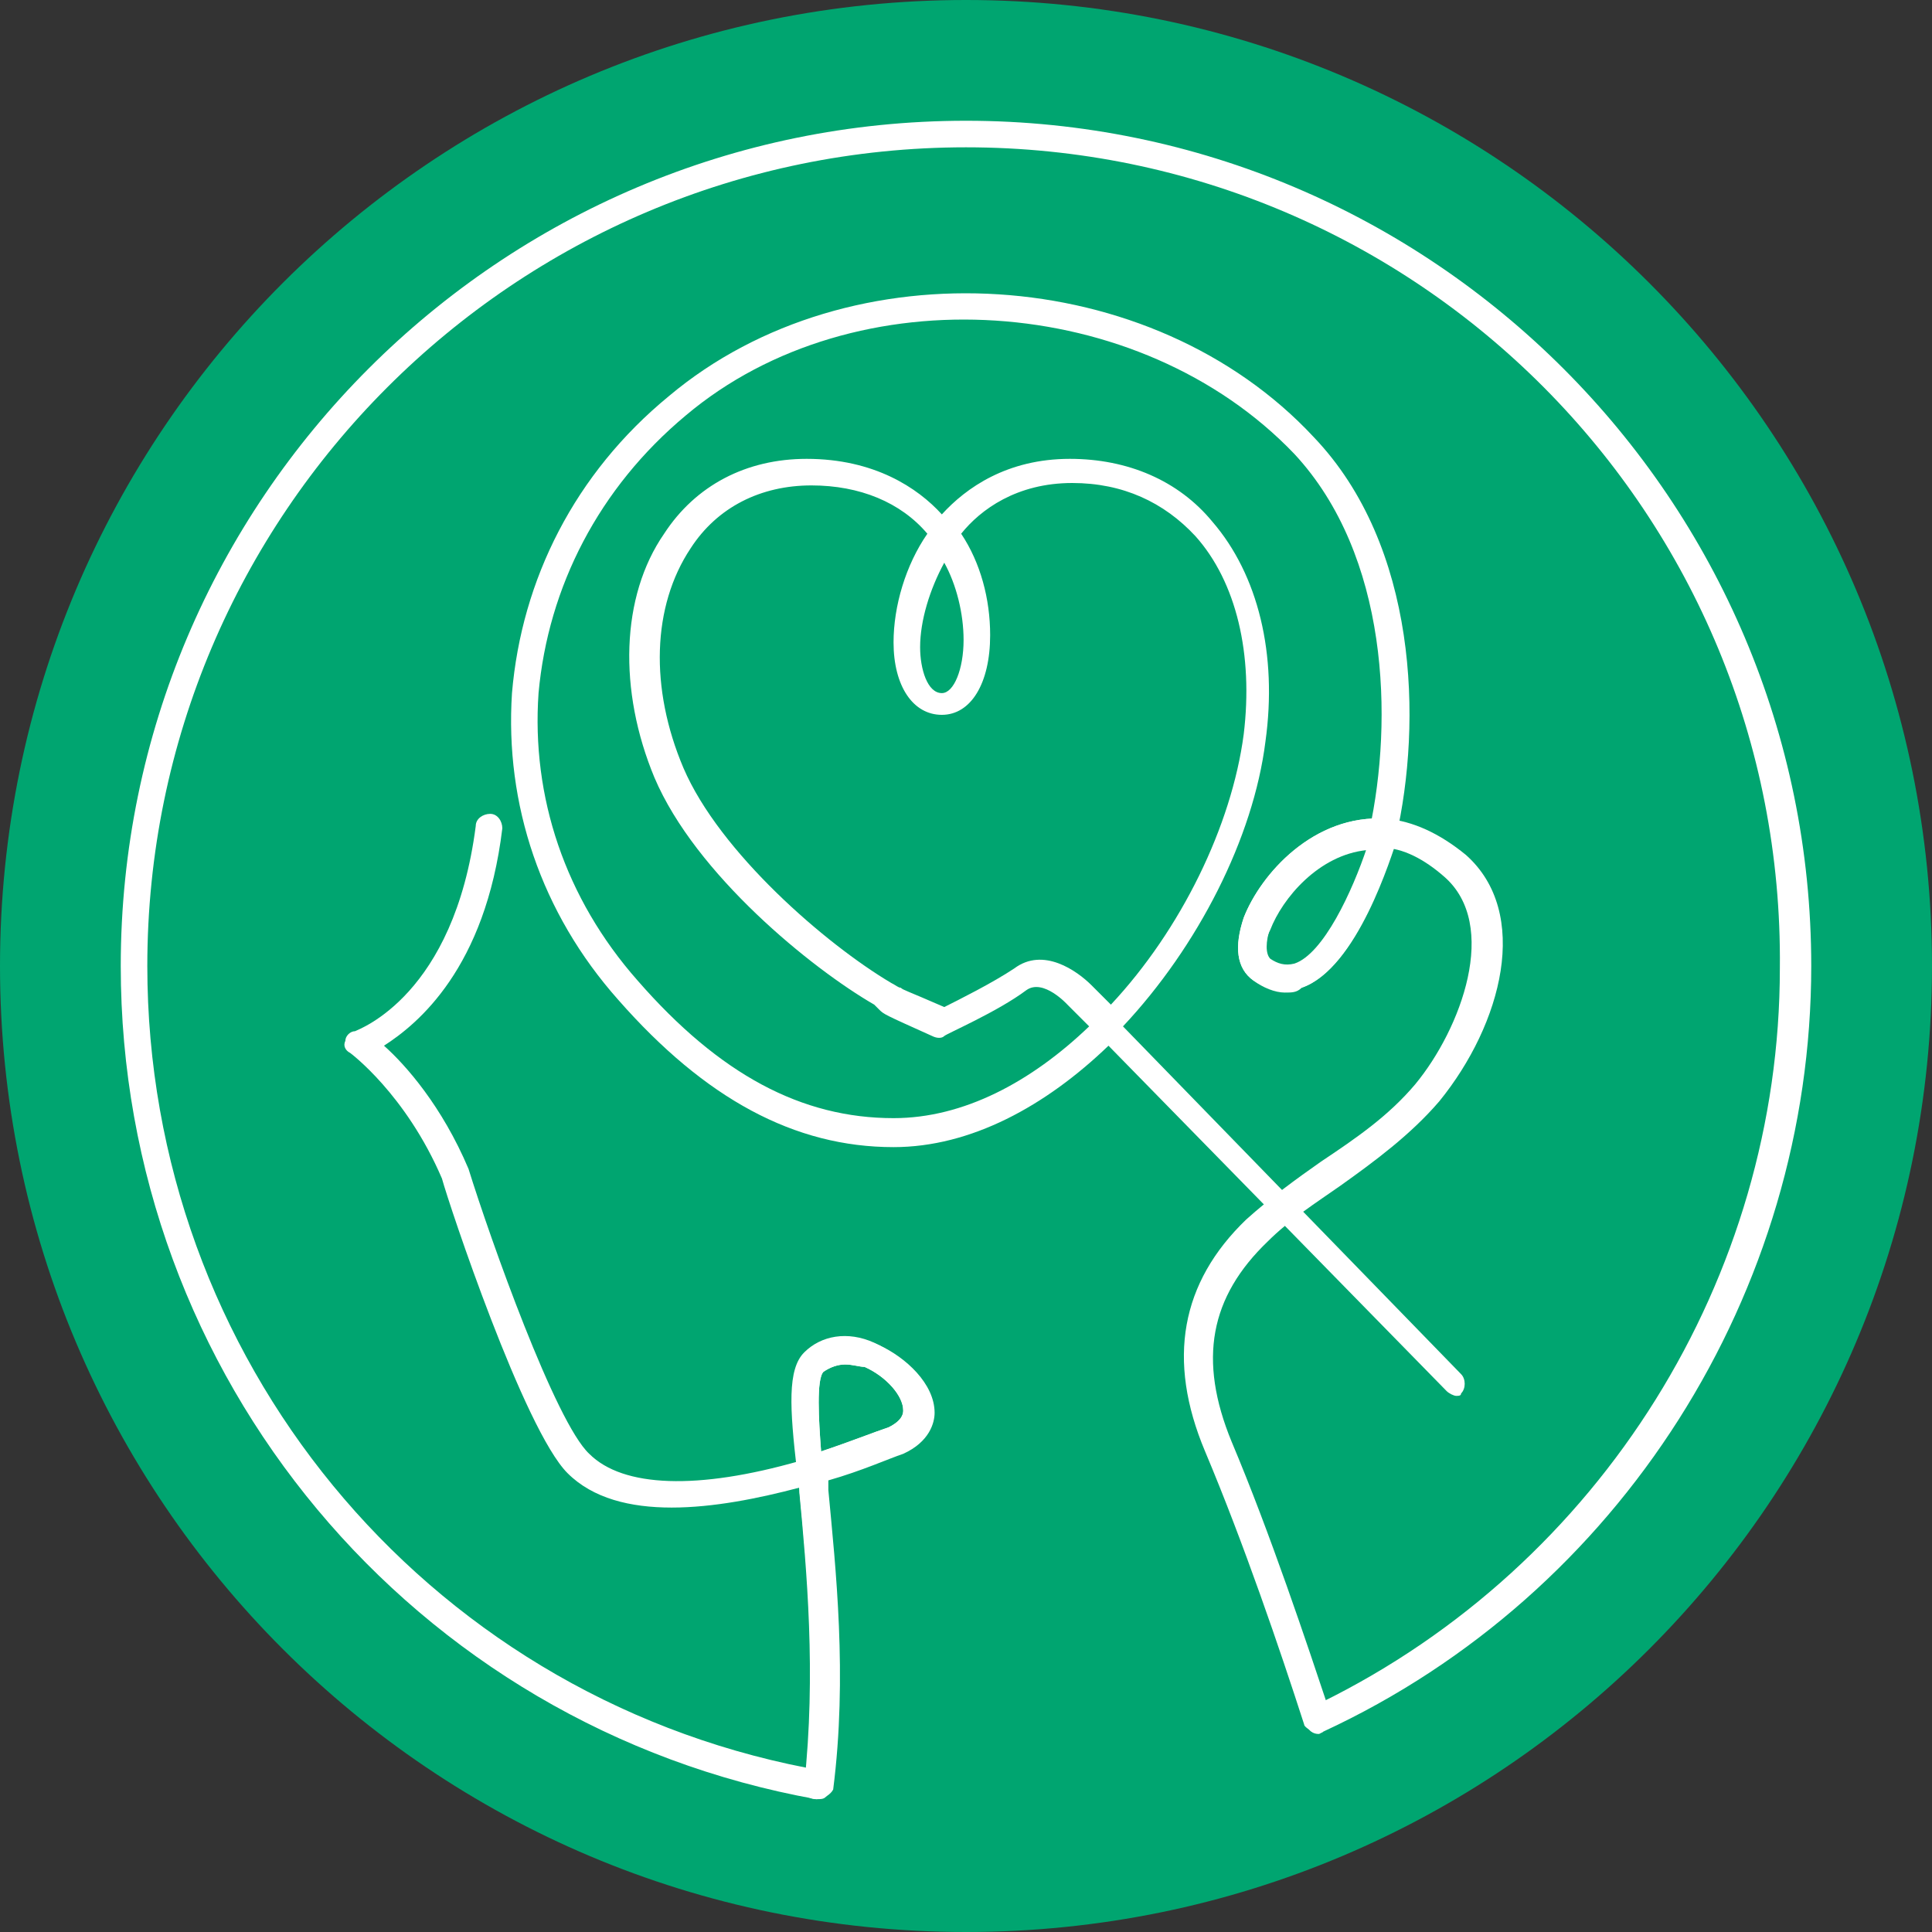
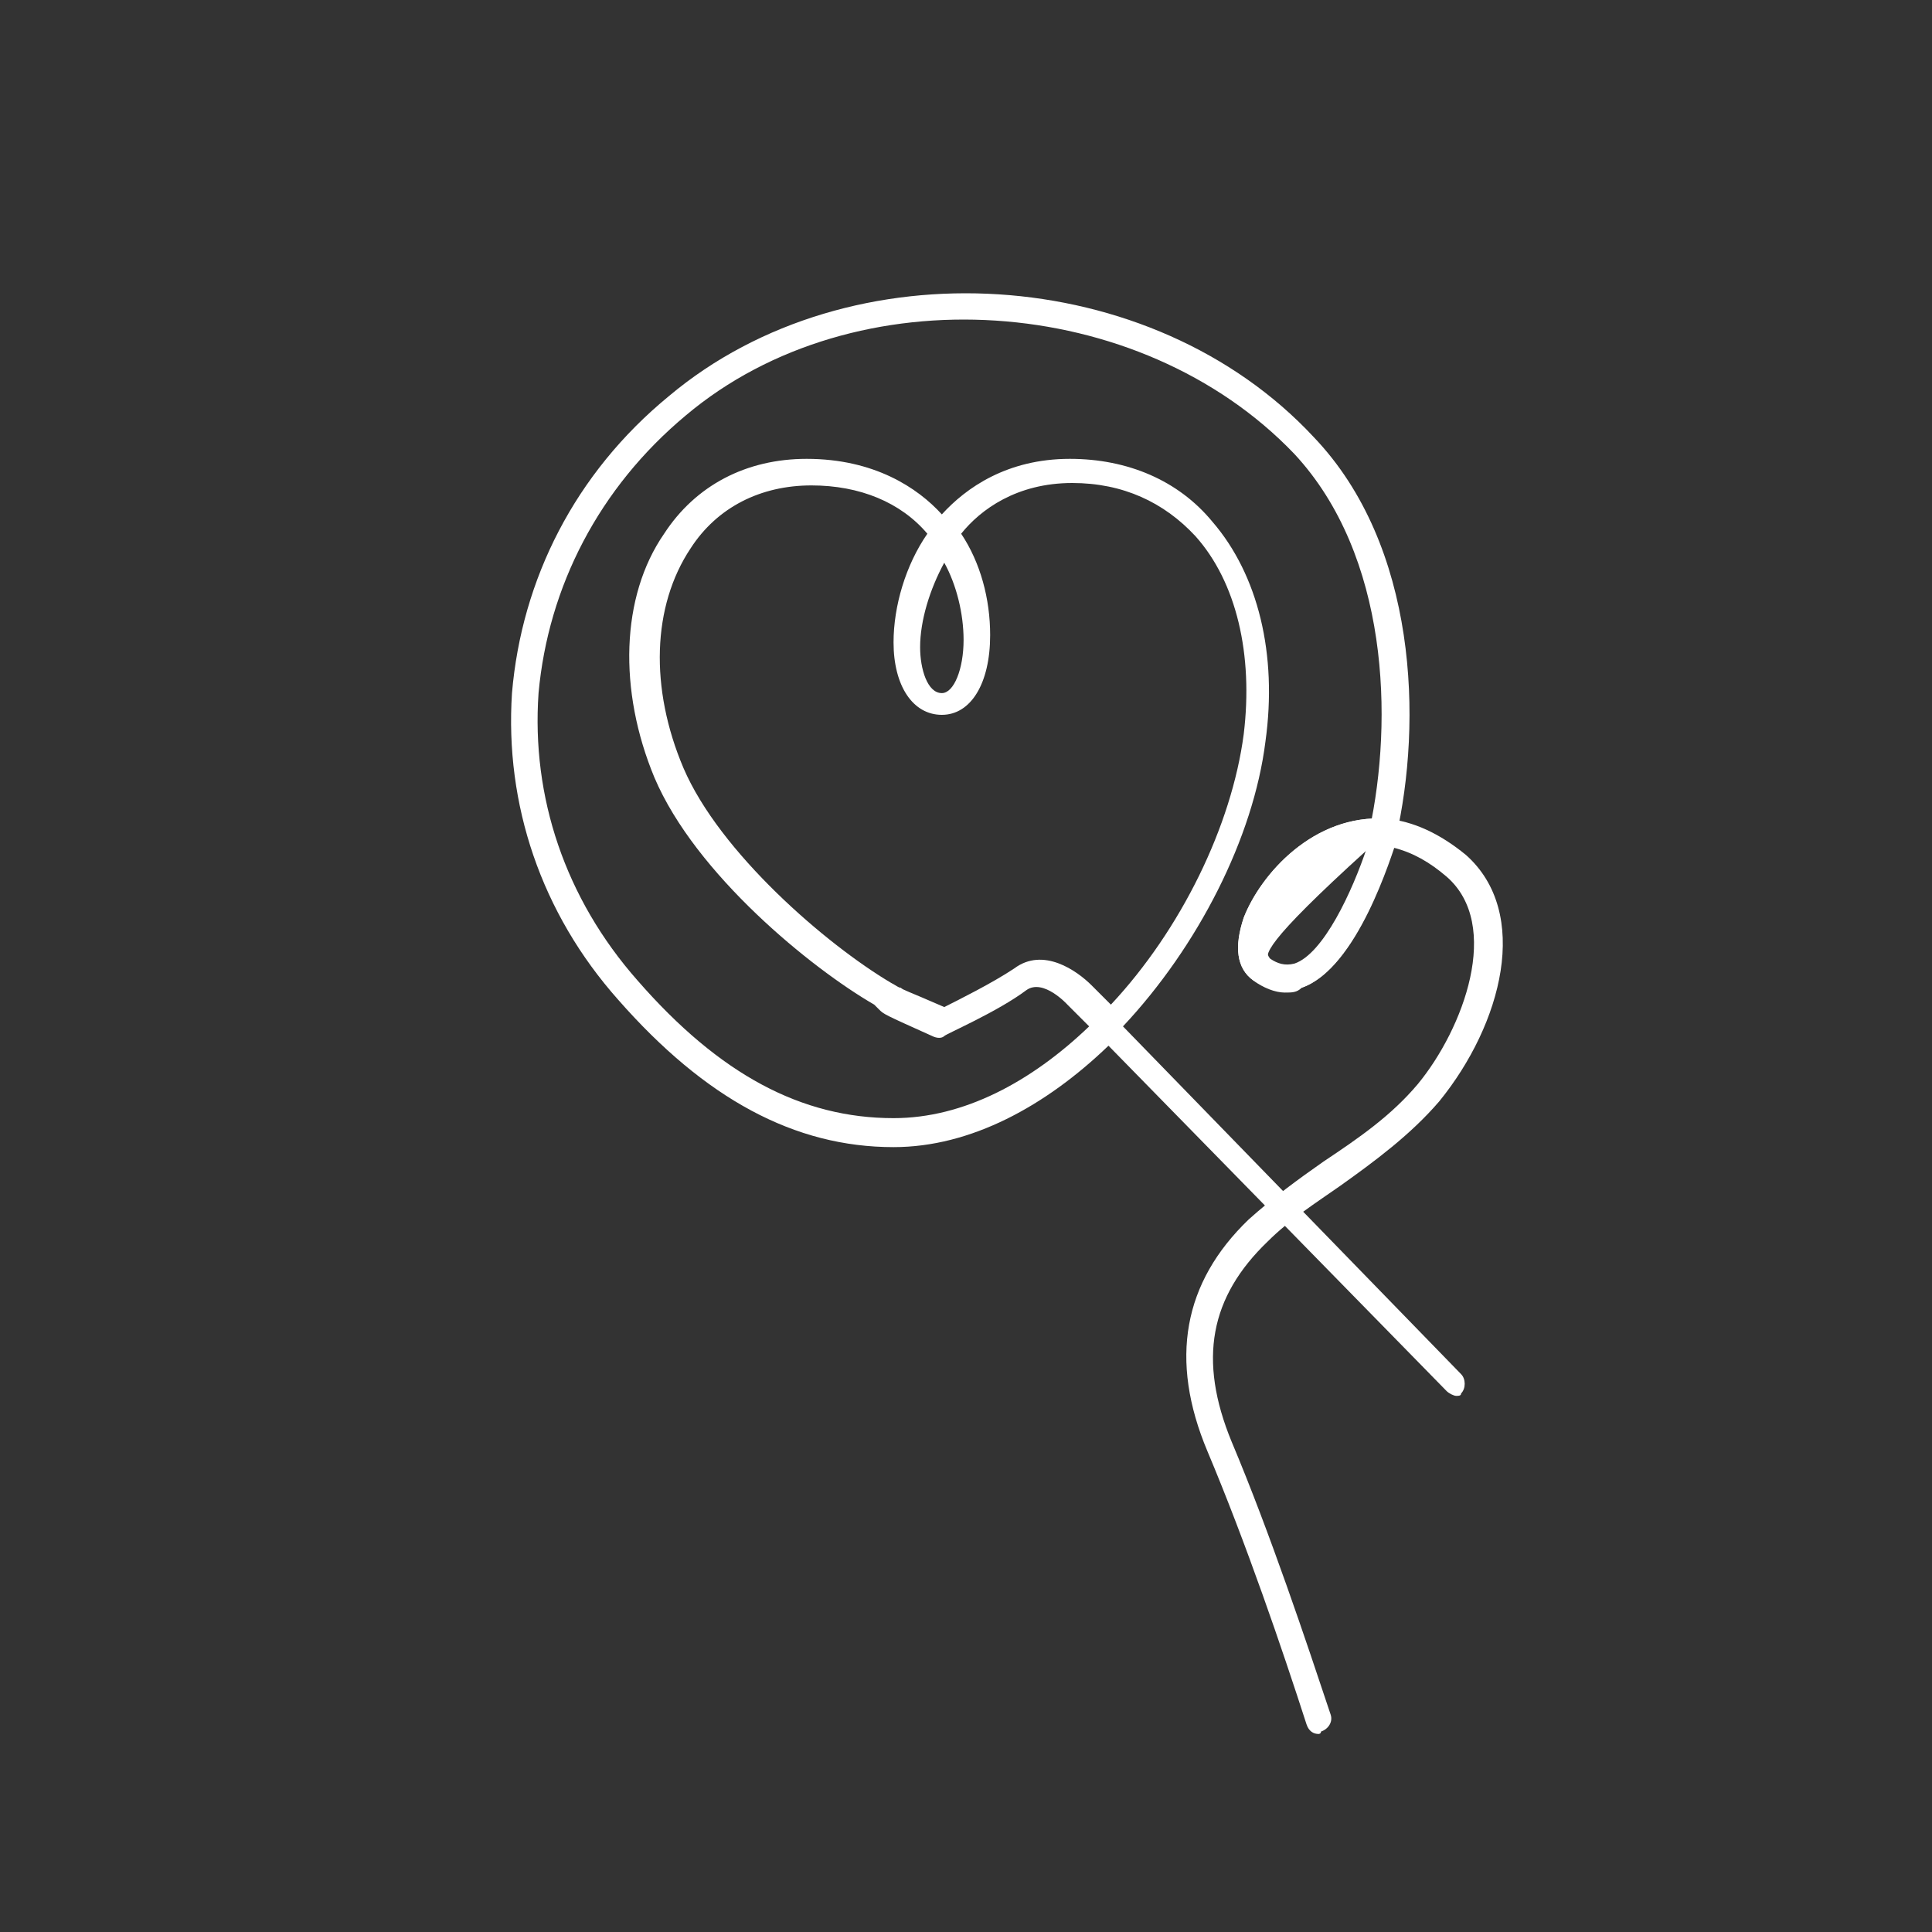
<svg xmlns="http://www.w3.org/2000/svg" version="1.1" id="レイヤー_1" x="0px" y="0px" viewBox="0 0 80 80" style="enable-background:new 0 0 80 80;" xml:space="preserve">
  <rect x="0" y="0" width="80" height="80" fill="#333333" stroke="none" />
  <style type="text/css">
	.st0{fill:#00A570;}
	.st1{fill:#FFFFFF;}
</style>
-   <path class="st0" d="M80,40c0,22.1-17.9,40-40,40C17.9,80,0,62.1,0,40C0,17.9,17.9,0,40,0C62.1,0,80,17.9,80,40z" />
  <g>
    <g>
      <g>
        <g>
          <g>
            <g>
              <g>
                <path class="st1" d="M60.3,57.8c-0.1,0-0.3-0.1-0.4-0.2L45.9,43.3c-2.6,2.5-5.7,4.2-8.9,4.2c-4.1,0-7.8-2-11.4-6.1         c-3.2-3.6-4.7-8.1-4.4-12.7c0.4-4.7,2.6-9.1,6.5-12.3c7.5-6.3,20-5.5,26.7,1.7c4.3,4.5,4.5,11.8,3.4,16.6         c-0.1,0.3-0.4,0.5-0.7,0.4c-0.3-0.1-0.5-0.4-0.4-0.7c1-4.6,0.8-11.4-3.1-15.6c-6.4-6.7-18.2-7.5-25.2-1.6         c-3.6,3-5.7,7.1-6.1,11.5c-0.3,4.3,1.1,8.5,4.1,11.9c3.4,3.9,6.8,5.7,10.6,5.7c2.9,0,5.7-1.5,8.1-3.8l-0.9-0.9         c0,0-1-1.1-1.7-0.6c-1.2,0.9-3.3,1.8-3.4,1.9c-0.1,0.1-0.3,0.1-0.5,0c-2-0.9-2-0.9-2.2-1.1c0,0-0.1-0.1-0.2-0.2         c-2.6-1.5-7.4-5.4-9.1-9.4c-1.5-3.6-1.4-7.5,0.4-10.1c1.3-2,3.4-3.1,5.9-3.1c2.8,0,4.6,1.2,5.6,2.3c1-1.1,2.7-2.3,5.3-2.3         c2.4,0,4.5,0.9,5.9,2.6c1.9,2.2,2.7,5.5,2.2,9.1c-0.5,4-2.8,8.5-5.9,11.8l14,14.4c0.2,0.2,0.2,0.6,0,0.8         C60.5,57.8,60.4,57.8,60.3,57.8z M33.6,20.1c-2.1,0-3.9,0.9-5,2.6c-1.6,2.4-1.7,5.8-0.3,9.1c1.5,3.5,5.9,7.3,8.6,8.9         c0.2,0.1,0.3,0.2,0.4,0.2c0.1,0.1,0.2,0.1,1.8,0.8c0.6-0.3,2-1,2.9-1.6c1.2-0.9,2.6,0.1,3.2,0.7l0.8,0.8         c2.9-3.1,5-7.4,5.5-11.2c0.4-3.3-0.3-6.3-2-8.2c-1.3-1.4-3-2.2-5.1-2.2c-2.3,0-3.8,1.1-4.6,2.1c0.8,1.2,1.2,2.7,1.2,4.2         c0,2-0.8,3.3-2,3.3c-1.2,0-2-1.2-2-3c0-1.5,0.5-3.2,1.4-4.5C37.3,20.8,35.6,20.1,33.6,20.1z M39.1,23.3c-0.6,1.1-1,2.4-1,3.5         c0,0.9,0.3,1.9,0.9,1.9c0.5,0,0.9-1,0.9-2.2C39.9,25.4,39.6,24.2,39.1,23.3z" />
              </g>
            </g>
          </g>
        </g>
      </g>
    </g>
    <g>
-       <path class="st1" d="M33.8,74.5C33.8,74.5,33.8,74.5,33.8,74.5C17.1,71.5,5,57,5,40C5,20.7,20.7,5,40,5c19.3,0,35,15.7,35,35    c0,13.5-7.9,26-20.2,31.7c-0.1,0.1-0.3,0.1-0.5,0c-0.1-0.1-0.3-0.2-0.3-0.3c-1-3.1-2.5-7.5-4.1-11.3c-1.6-3.8-1-7,1.7-9.6    c1-0.9,2.1-1.7,3.1-2.4c1.5-1,2.8-1.9,3.9-3.2c1.9-2.3,3.5-6.6,1.2-8.6c-0.8-0.7-1.7-1.2-2.6-1.2c-0.2,0-0.3-0.1-0.4-0.2    c-0.1-0.1-0.1-0.3-0.1-0.5l0.5,0.1l0-0.5c1.1,0.1,2.2,0.6,3.3,1.5c2.7,2.4,1.5,7-1.1,10.2c-1.2,1.4-2.7,2.5-4.1,3.5    c-1,0.7-2.1,1.4-3,2.3c-2.4,2.3-2.9,4.9-1.5,8.3c1.5,3.6,2.9,7.7,3.9,10.7c11.6-5.7,19-17.6,19-30.4C73.9,21.3,58.7,6.1,40,6.1    C21.3,6.1,6.1,21.3,6.1,40c0,16.2,11.4,30.1,27.3,33.2c0.4-4.4,0-8.5-0.3-11.5L33,60.9c0-0.3,0.2-0.6,0.5-0.6    c0.3,0,0.6,0.2,0.6,0.5l0.1,0.8c0.3,3.2,0.8,7.7,0.2,12.4c0,0.2-0.1,0.3-0.2,0.4C34.1,74.5,34,74.5,33.8,74.5z M57.8,34.7    L57.8,34.7L57.8,34.7z" />
+       </g>
+     <g>
+       </g>
+     <g>
+       <path class="st1" d="M53.2,41.1c-0.4,0-0.9-0.2-1.3-0.5c0,0,0,0,0,0c-0.7-0.5-0.8-1.4-0.4-2.6c0.7-1.8,2.9-4.3,5.9-4.1    c0.2,0,0.3,0.1,0.4,0.2c0.1,0.1,0.1,0.3,0.1,0.5c-0.3,0.9-1.7,5.5-4,6.3C53.7,41.1,53.5,41.1,53.2,41.1z M52.6,39.8    c0.3,0.2,0.7,0.3,1,0.2c1.2-0.4,2.4-3,3-4.8C52.3,39.1,52.3,39.6,52.6,39.8z" />
    </g>
    <g>
-       <path class="st1" d="M33.5,61.4c-0.1,0-0.2,0-0.3-0.1c-0.1-0.1-0.2-0.2-0.2-0.4c-0.3-2.6-0.4-4.2,0.3-4.9c0.7-0.7,1.8-0.9,2.9-0.4    c1.1,0.5,2.3,1.6,2.3,2.8c0,0.4-0.2,1.2-1.3,1.7c-0.6,0.3-1.9,0.8-3.5,1.3C33.6,61.4,33.6,61.4,33.5,61.4z M35,56.5    c-0.3,0-0.6,0.1-0.9,0.3c0,0,0,0,0,0c-0.3,0.3-0.2,2-0.1,3.3c1.2-0.4,2.2-0.8,2.8-1c0.6-0.3,0.6-0.6,0.6-0.7    c0-0.6-0.7-1.4-1.6-1.8C35.6,56.6,35.3,56.5,35,56.5z M33.7,56.4L33.7,56.4L33.7,56.4z" />
-     </g>
-     <g>
-       <path class="st1" d="M53.2,41.1c-0.4,0-0.9-0.2-1.3-0.5c0,0,0,0,0,0c-0.7-0.5-0.8-1.4-0.4-2.6c0.7-1.8,2.9-4.3,5.9-4.1    c0.2,0,0.3,0.1,0.4,0.2c0.1,0.1,0.1,0.3,0.1,0.5c-0.3,0.9-1.7,5.5-4,6.3C53.7,41.1,53.5,41.1,53.2,41.1z M52.6,39.8    c0.3,0.2,0.7,0.3,1,0.2c1.2-0.4,2.4-3,3-4.8c-2,0.2-3.5,2-4,3.3C52.3,39.1,52.3,39.6,52.6,39.8z" />
-     </g>
-     <g>
-       <path class="st1" d="M33.8,74.5C33.8,74.5,33.8,74.5,33.8,74.5c-0.4,0-0.6-0.3-0.5-0.6c0.5-4.6,0.1-8.9-0.2-12.1l0-0.2    c-3.4,0.9-7.5,1.5-9.6-0.6c-1.8-1.8-4.9-11.1-5.2-12.2c-1.5-3.5-3.8-5.2-3.8-5.2c-0.2-0.1-0.3-0.3-0.2-0.5c0-0.2,0.2-0.4,0.4-0.4    c0.2-0.1,4.1-1.5,5-8.5c0-0.3,0.3-0.5,0.6-0.5c0.3,0,0.5,0.3,0.5,0.6c-0.7,5.8-3.5,8.1-4.9,9c0.9,0.8,2.4,2.5,3.5,5.1    c0.9,2.9,3.6,10.5,5,11.8c1.4,1.4,4.5,1.5,8.7,0.3c-0.2-2.3-0.3-3.8,0.4-4.4c0.7-0.7,1.8-0.9,2.9-0.4c1.1,0.5,2.3,1.6,2.3,2.8    c0,0.4-0.2,1.2-1.3,1.7c-0.6,0.2-1.7,0.7-3.1,1.1l0,0.4c0.3,3.2,0.8,7.7,0.2,12.4C34.4,74.3,34.1,74.5,33.8,74.5z M35,56.5    c-0.3,0-0.6,0.1-0.9,0.3c-0.3,0.3-0.2,2-0.1,3.3c1.2-0.4,2.2-0.8,2.8-1c0.6-0.3,0.6-0.6,0.6-0.7c0-0.6-0.7-1.4-1.6-1.8    C35.6,56.6,35.3,56.5,35,56.5z" />
-     </g>
+       </g>
    <g>
      <path class="st1" d="M54.6,71.8c-0.2,0-0.4-0.1-0.5-0.4c-1-3.1-2.5-7.5-4.1-11.3c-1.6-3.8-1-7,1.7-9.6c1-0.9,2.1-1.7,3.1-2.4    c1.5-1,2.8-1.9,3.9-3.2c1.9-2.3,3.5-6.6,1.2-8.6c-0.7-0.6-1.4-1-2.2-1.2c-0.5,1.5-1.8,5.1-3.8,5.8c-0.7,0.2-1.4,0.1-2-0.3    c-0.7-0.5-0.8-1.4-0.4-2.6c0.7-1.8,2.9-4.3,5.9-4.1h0c1.1,0.1,2.2,0.6,3.3,1.5c2.7,2.4,1.5,7-1.1,10.2c-1.2,1.4-2.7,2.5-4.1,3.5    c-1,0.7-2.1,1.4-3,2.3c-2.4,2.3-2.9,4.9-1.5,8.3c1.6,3.8,3.1,8.3,4.1,11.3c0.1,0.3-0.1,0.6-0.4,0.7C54.7,71.8,54.6,71.8,54.6,71.8    z M56.6,35.1c-2,0.2-3.5,2-4,3.3c-0.2,0.6-0.2,1.1,0,1.3c0.3,0.2,0.6,0.3,1,0.2C54.8,39.5,56,36.9,56.6,35.1z" />
    </g>
  </g>
</svg>